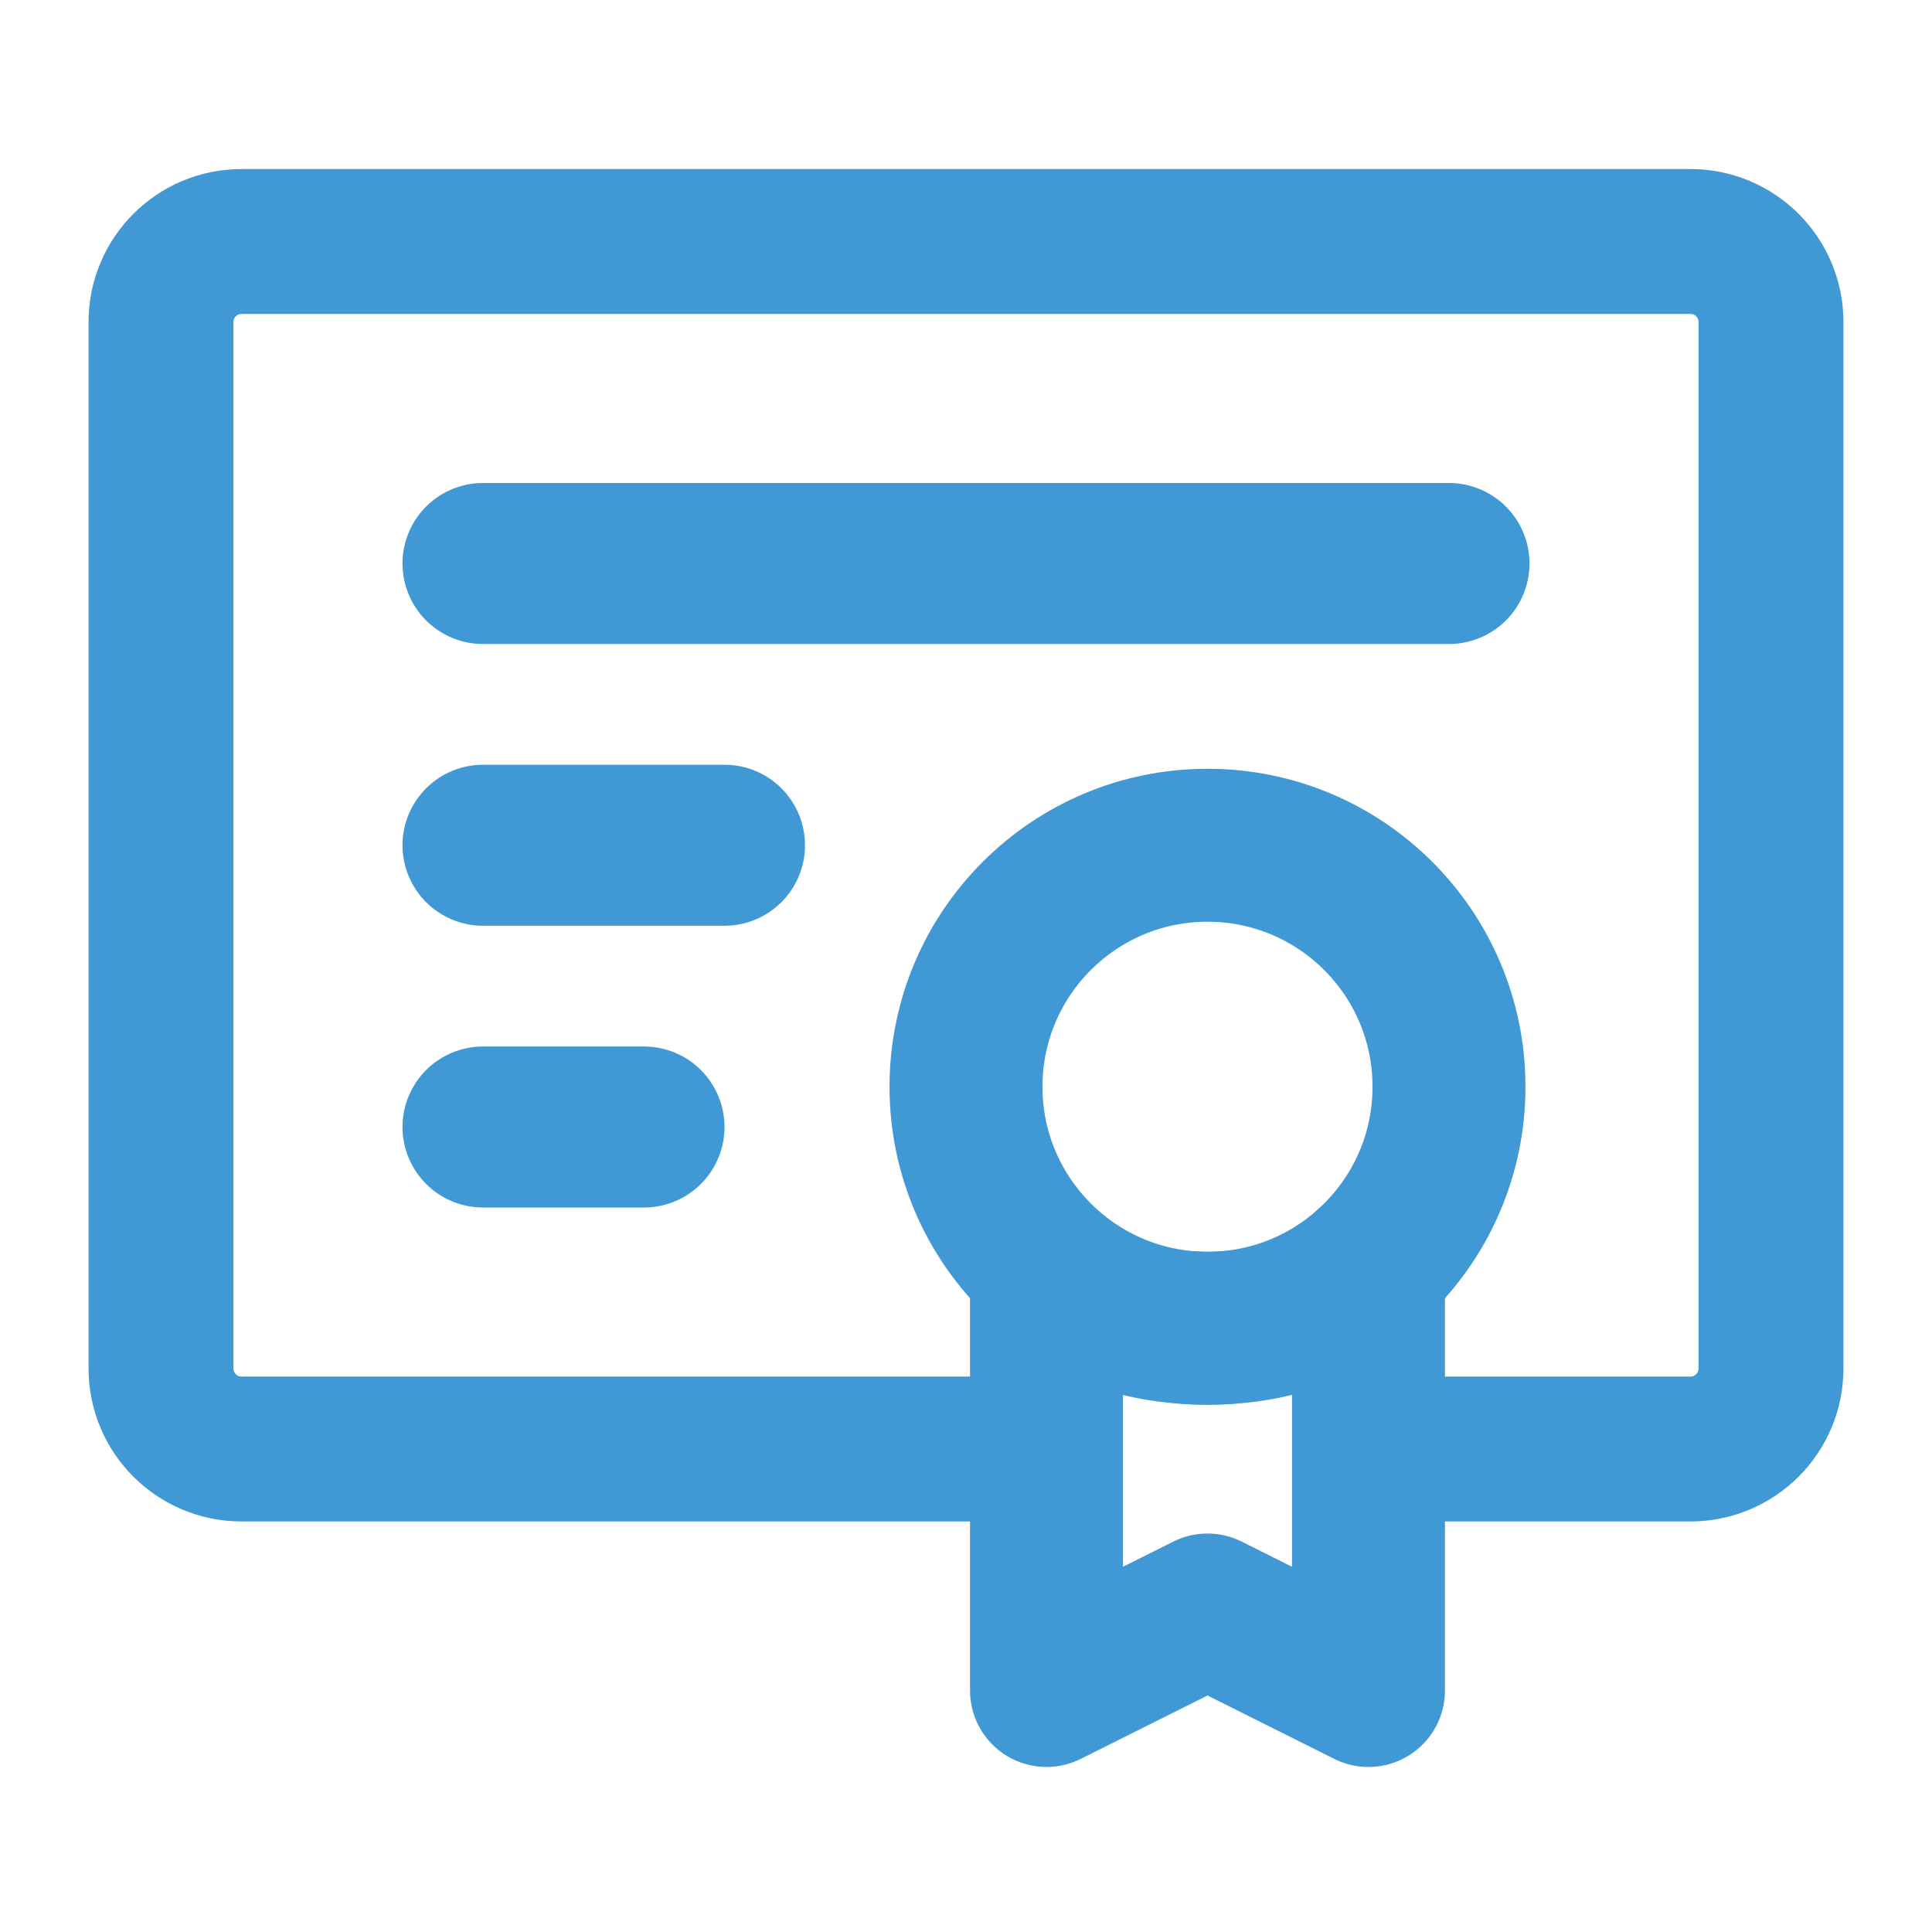
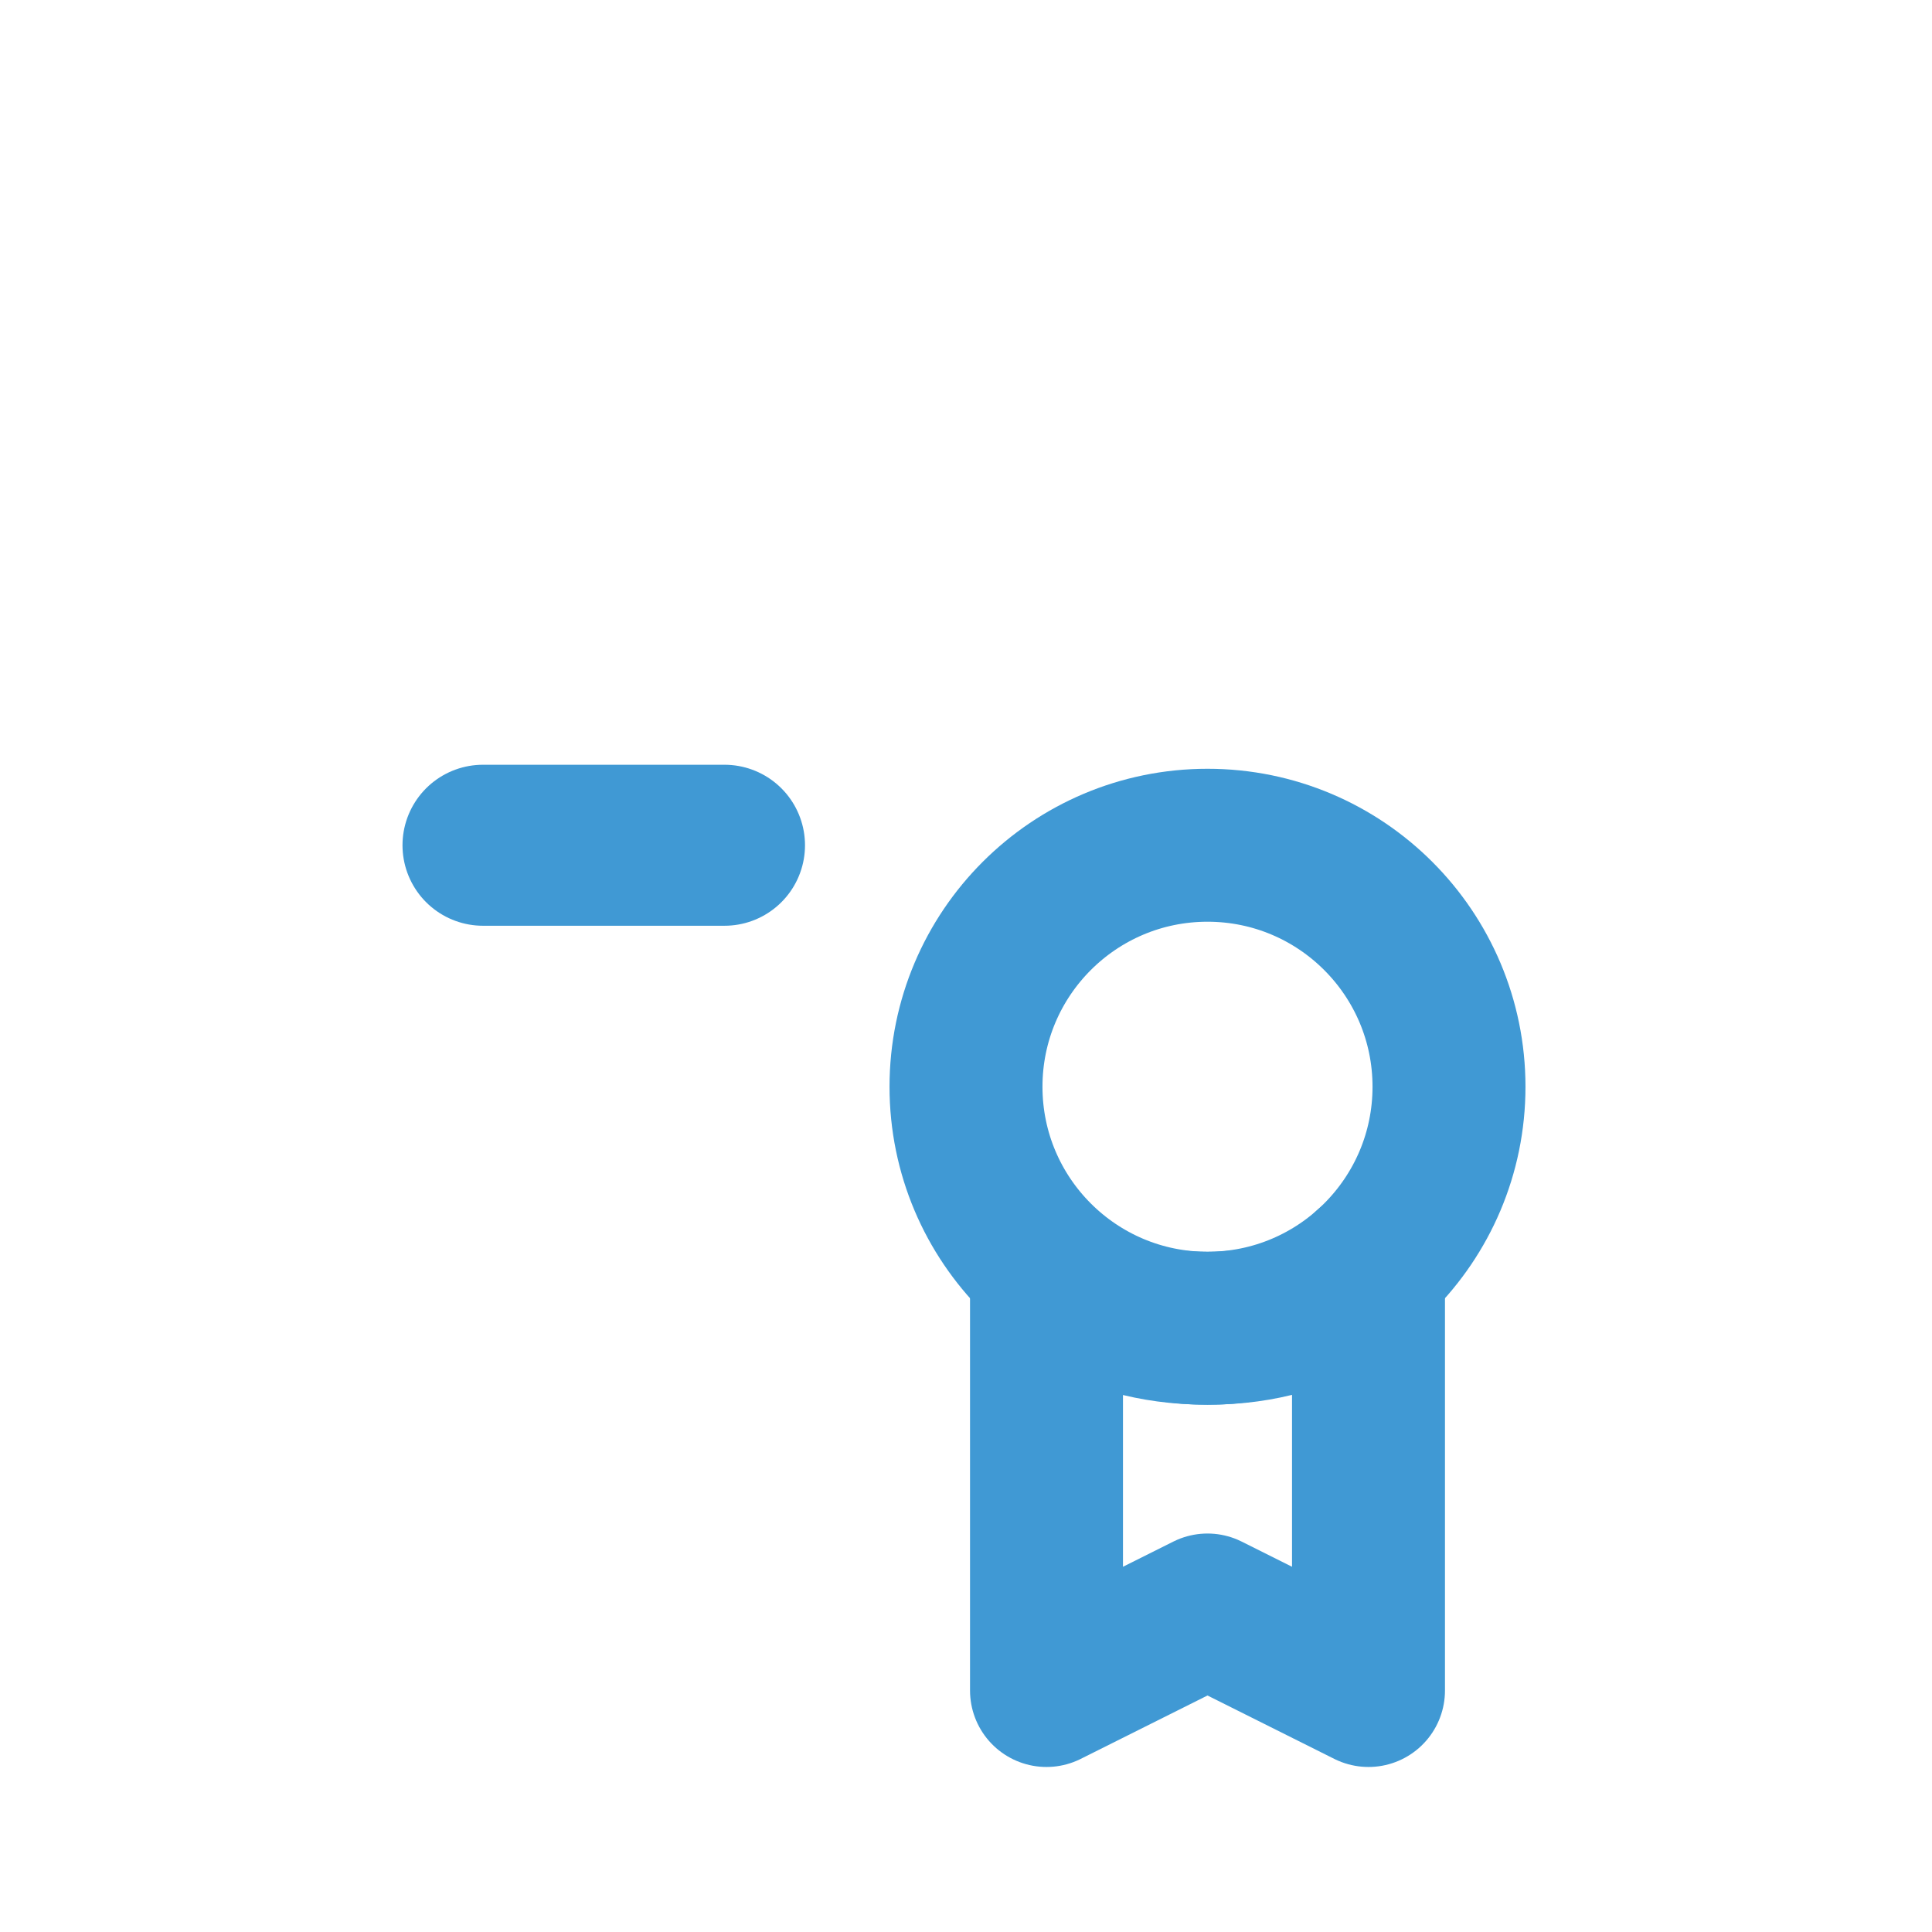
<svg xmlns="http://www.w3.org/2000/svg" width="24" height="24" viewBox="0 0 24 24" fill="none">
-   <path d="M13 18H3C2.448 18 2 17.552 2 17V4C2 3.448 2.448 3 3 3H21C21.552 3 22 3.448 22 4V17C22 17.552 21.552 18 21 18H17" stroke="#4099D4" stroke-width="1.8" stroke-linecap="round" stroke-linejoin="round" />
-   <path d="M6 7H18" stroke="#4099D4" stroke-width="2" stroke-linecap="round" stroke-linejoin="round" />
  <path d="M6 10.5H9" stroke="#4099D4" stroke-width="2" stroke-linecap="round" stroke-linejoin="round" />
-   <path d="M6 14H8" stroke="#4099D4" stroke-width="2" stroke-linecap="round" stroke-linejoin="round" />
  <path d="M15 16.5C16.657 16.5 18 15.157 18 13.5C18 11.843 16.657 10.5 15 10.5C13.343 10.5 12 11.843 12 13.5C12 15.157 13.343 16.5 15 16.5Z" stroke="#4099D4" stroke-width="1.9" />
  <path d="M15 20L17 21V15.736C17 15.736 16.43 16.5 15 16.5C13.57 16.5 13 15.75 13 15.75V21L15 20Z" stroke="#4099D4" stroke-width="1.9" stroke-linecap="round" stroke-linejoin="round" />
</svg>